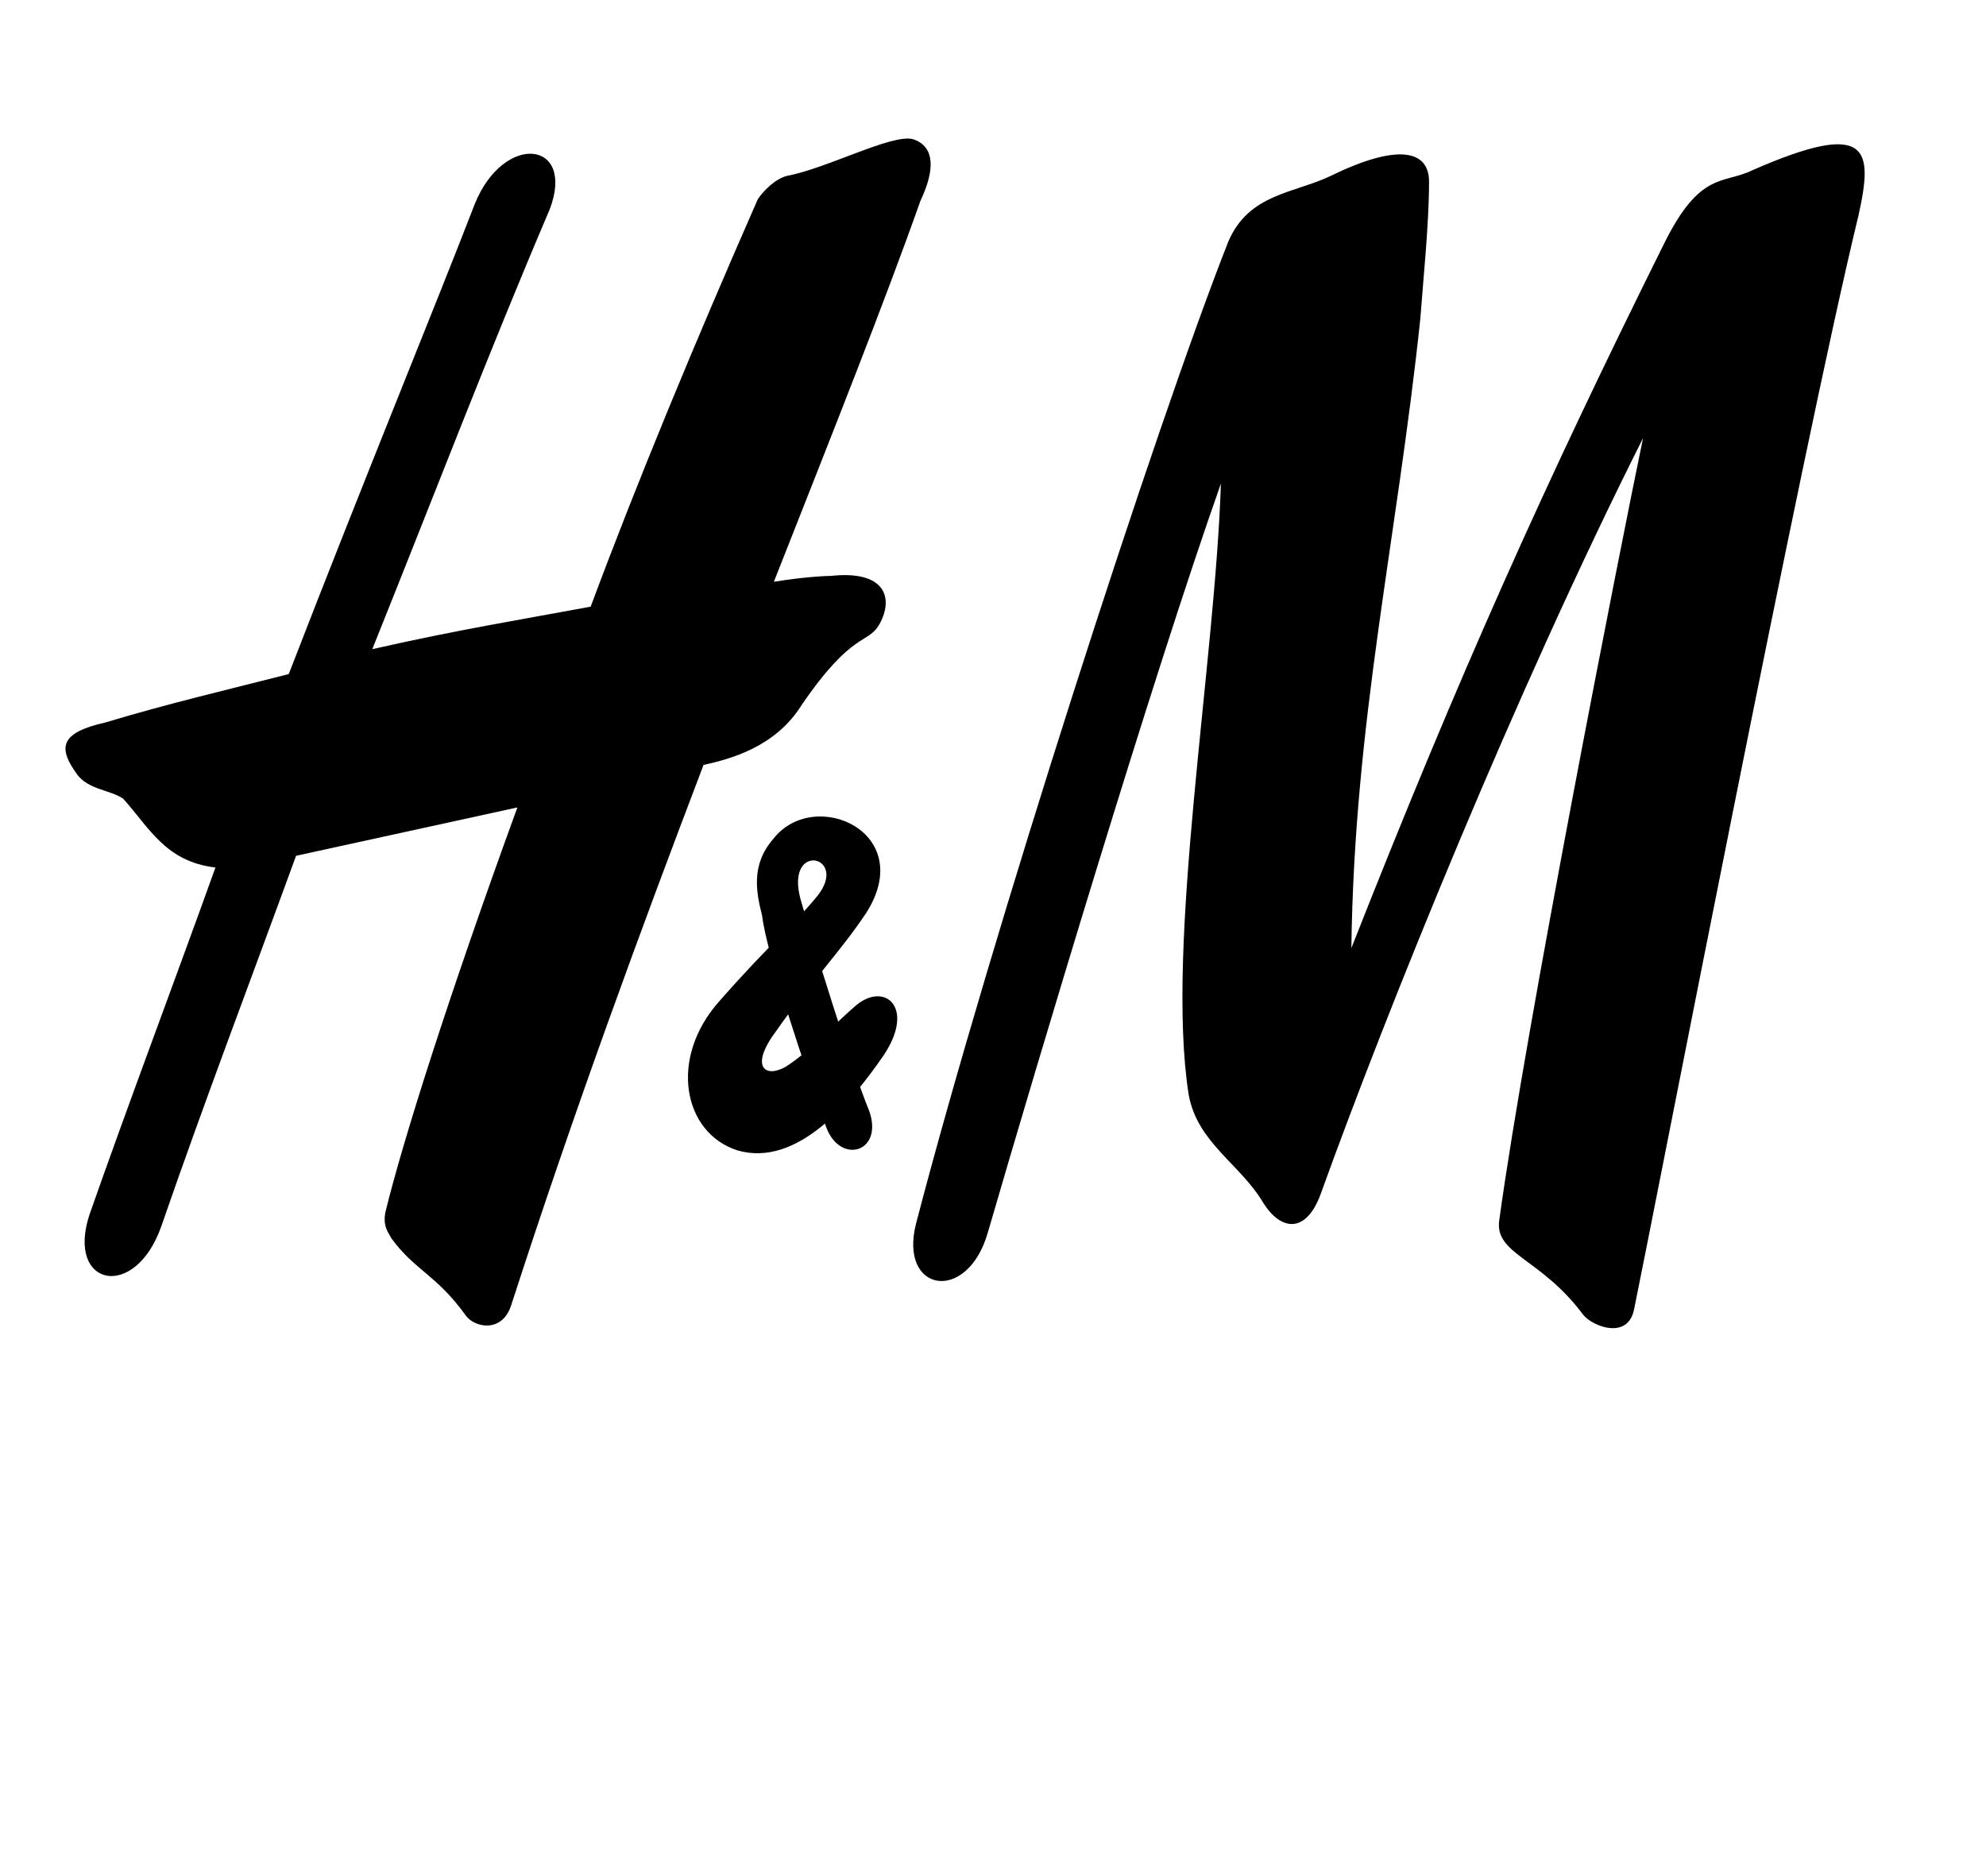
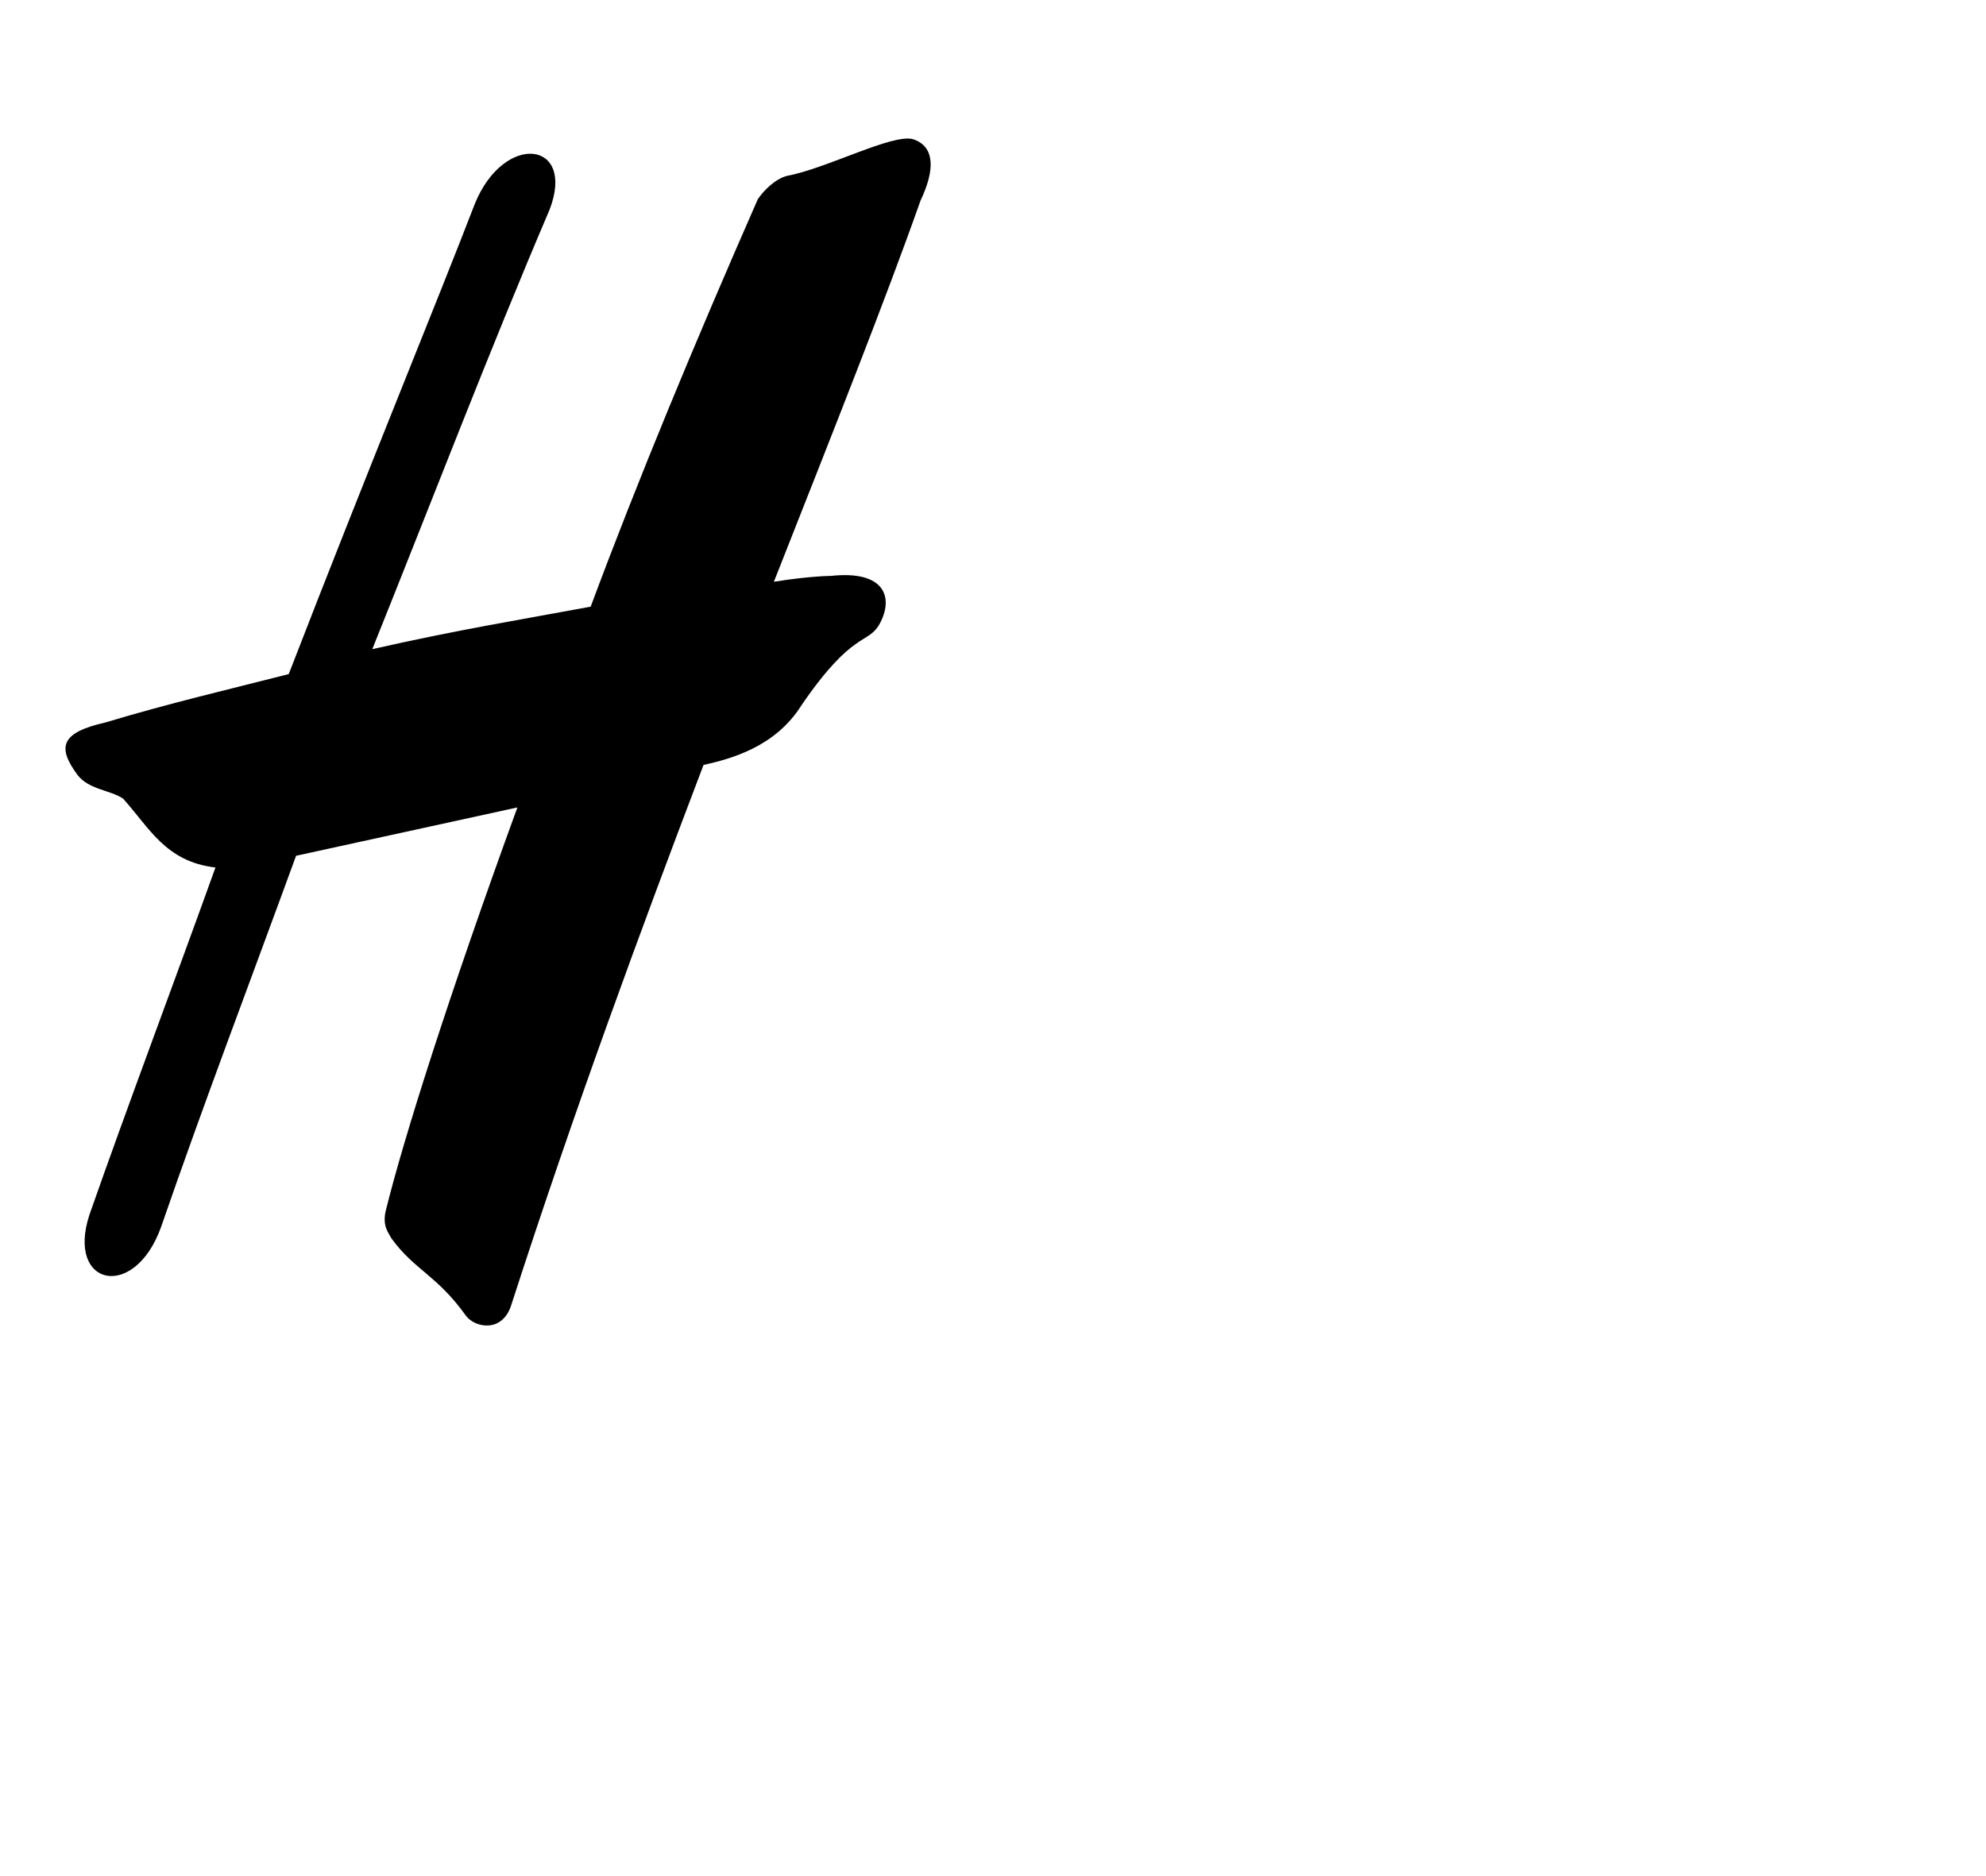
<svg xmlns="http://www.w3.org/2000/svg" version="1.1" id="svg2811" x="0px" y="0px" viewBox="0 0 135.5 128" style="enable-background:new 0 0 135.5 128;" xml:space="preserve">
  <g>
-     <path id="path45125" d="M90.8,12c4.5-2.2,6.7-1.8,6.7,0.4c0,2.9-0.4,6.7-0.6,9.4c-1.6,15.1-4.5,27.4-4.7,42.9   c7.4-18.8,13.3-31.9,21.3-48c2.5-5.1,4.1-4.1,6.1-5.1c8-3.5,8.2-1.4,7.2,3.1c-3.9,16.1-13.7,66.8-15.3,74.6   c-0.4,2.2-2.9,1.2-3.5,0.4c-2.9-3.9-6.1-4.1-5.7-6.5c1.8-13.1,8.2-45.6,9.8-53.3C103.4,47.2,94.6,69,90.1,81.5   c-1,2.7-2.7,2.5-3.9,0.6c-1.6-2.7-4.5-4.1-5.1-7.4c-1.6-10.2,1.8-29.4,2.2-41.7c-4.7,13.3-12.5,39.4-15.9,51.1   c-1.4,4.9-6.1,4.1-4.9-0.6c5.1-19.6,16.4-54.6,21.3-67C85.2,13.2,88.3,13.2,90.8,12" />
    <path id="path45127" d="M62.3,9.5c-1.4-0.4-5.9,2-8.6,2.5c-0.8,0.2-1.6,1-2,1.6c-4.3,9.8-8.2,19.2-11.4,27.8   c-4.3,0.8-9.2,1.6-14.9,2.9c4.1-10.2,8-20.4,12.1-30c1.8-4.7-3.1-5.3-5.1-0.4c-2.5,6.5-7.4,18.4-12.7,32.1c-3.9,1-8.2,2-12.5,3.3   C4.1,50,3.9,51,5.3,52.9c0.8,1,2.2,1,3.1,1.6c1.8,2,2.9,4.3,6.3,4.7C11.9,67,8.8,75.2,6.1,82.9c-1.6,4.9,3.1,5.9,4.9,0.8   c2.9-8.4,6.1-16.8,9.2-25.3c2.7-0.6,9.2-2,15.1-3.3c-4.7,12.9-7.8,22.7-9,27.6c-0.2,1,0.2,1.4,0.4,1.8c1.6,2.2,3.1,2.5,5.1,5.3   c0.6,0.8,2.5,1.2,3.1-0.8c4.3-13.3,8.8-25.5,13.1-36.8c1.8-0.4,4.9-1.2,6.7-4.1c3.5-5.1,4.5-4.1,5.3-5.5c1-1.8,0.4-3.7-3.3-3.3   c0,0-1.4,0-3.9,0.4c4.1-10.4,7.6-19.2,10-26C63.8,11.6,63.8,10,62.3,9.5" />
-     <path id="path45129" d="M56.4,77c1,2.5,3.9,1.6,2.9-1.2c-1.2-2.9-3.9-11.7-4.7-14.5c-1-3.9,3.3-2.9,1.2-0.2   c-1.8,2.2-3.1,3.1-6.7,7.2c-3.5,3.9-2.5,9,1.2,10.2c4.1,1.2,7.8-3.3,10-6.5c2.2-3.3,0-5.1-2-3.3c-1.4,1.2-3.1,3.1-4.7,4.1   c-1.4,0.8-2.5,0-0.6-2.5c2-2.9,4.3-5.3,6.1-8c3.5-5.5-3.5-8.6-6.3-5.1c-1.6,1.8-1.2,3.7-0.8,5.3C52.3,65.1,55,73.1,56.4,77" />
  </g>
</svg>